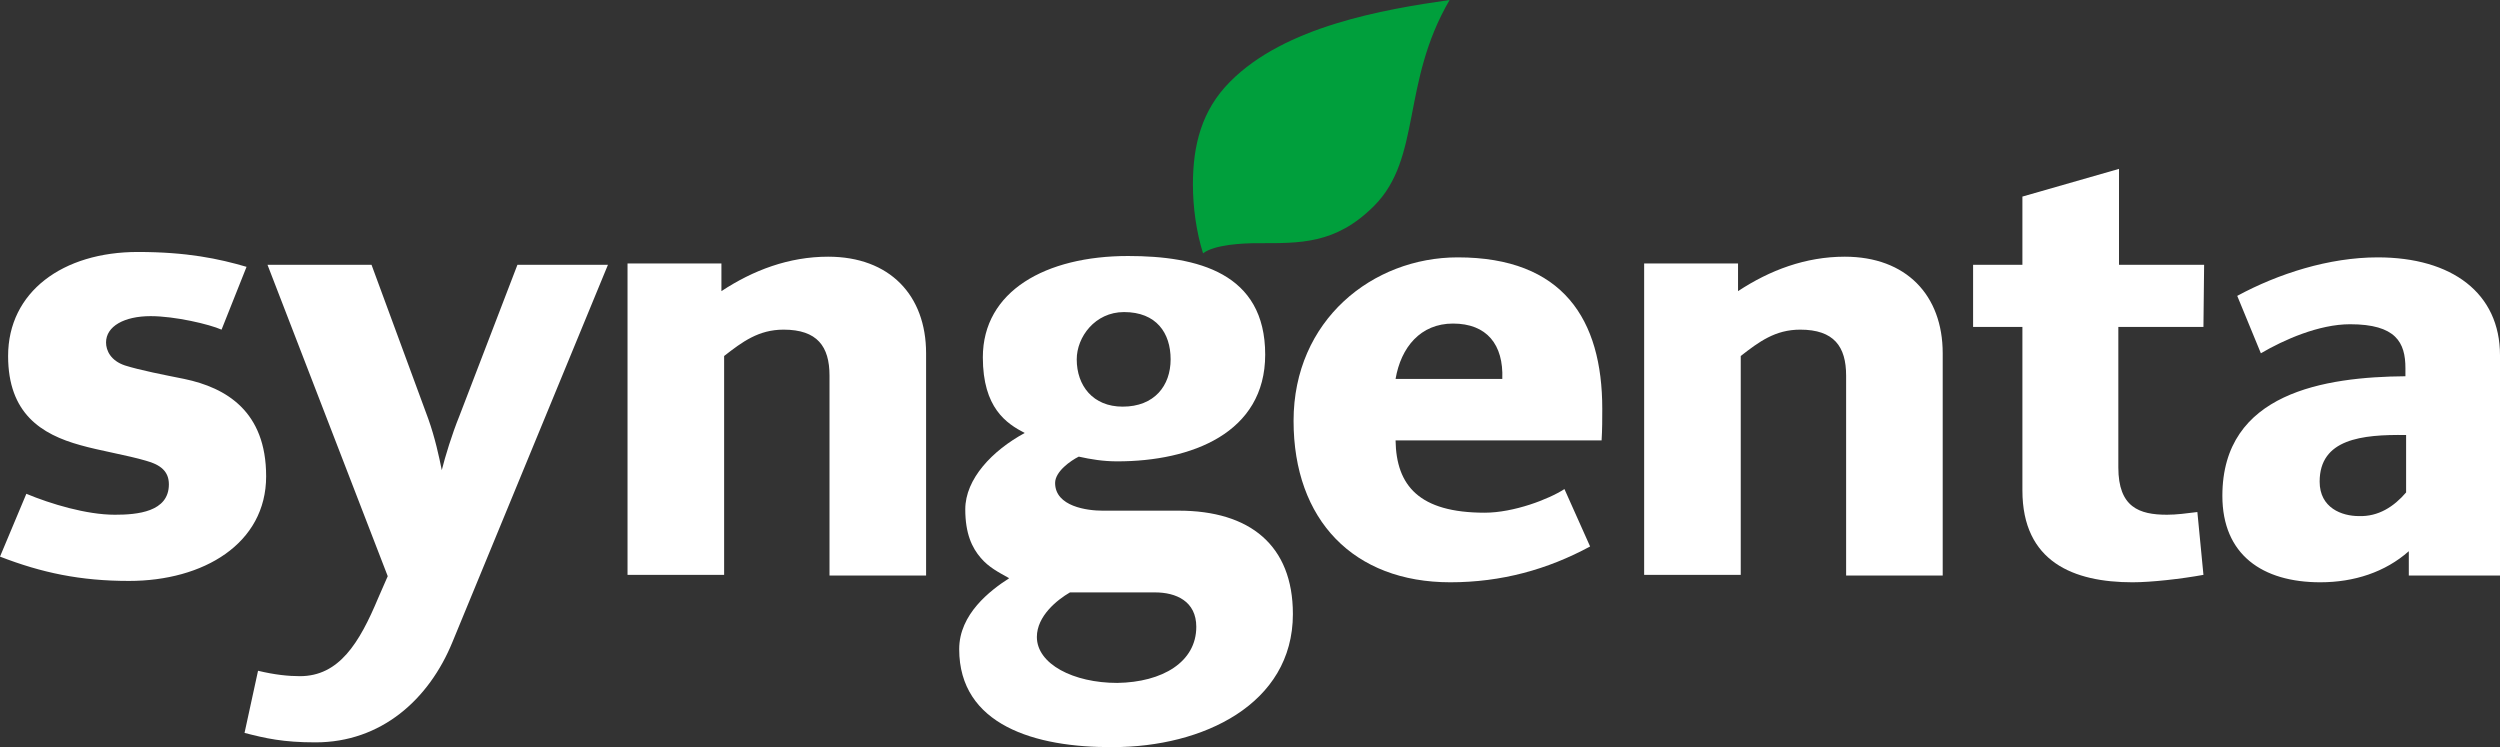
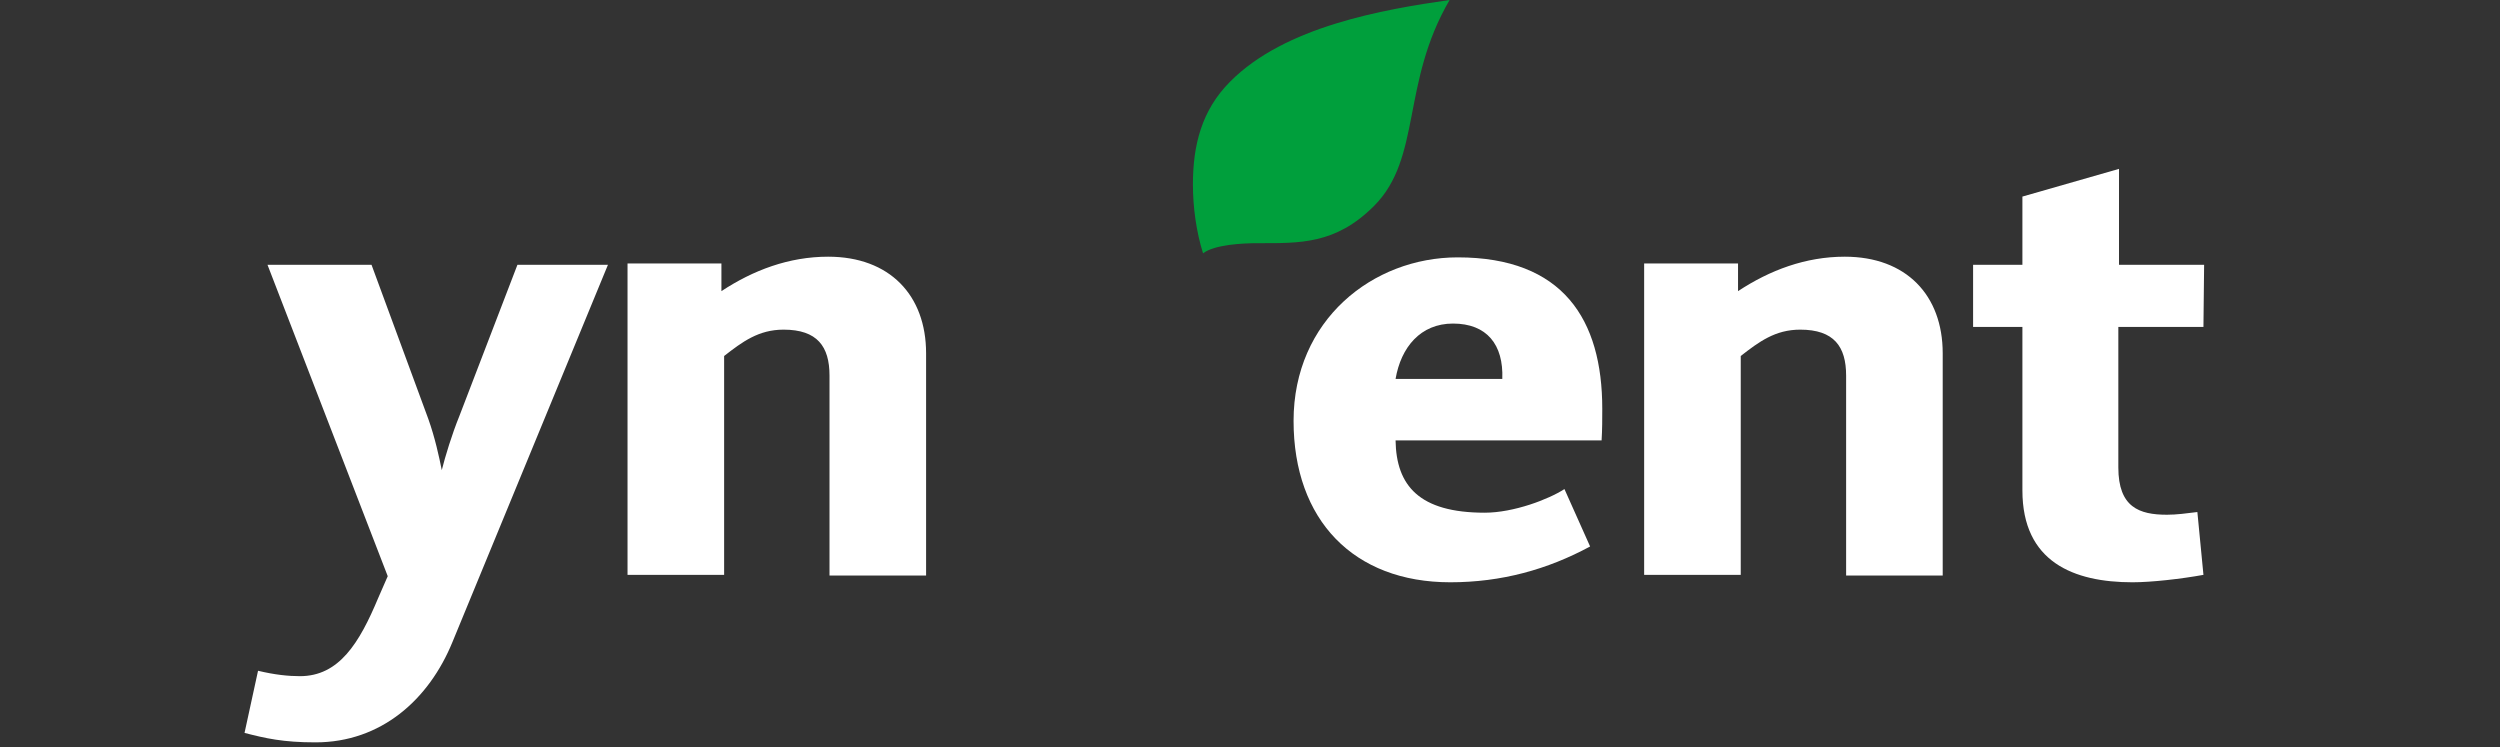
<svg xmlns="http://www.w3.org/2000/svg" id="b" viewBox="0 0 512 153.008">
  <rect x="0" y="0" width="512" height="153.008" fill="#333333" stroke="none" />
  <defs>
    <style>.d{fill:#fff;}.e{fill:#009f3c;}</style>
  </defs>
  <g id="c">
    <path class="d" d="m397.869,117.867h-19.783v-40.949c0-5.949-2.49-9.407-9.407-9.407-5.119,0-8.439,2.49-12.174,5.395v44.822h-19.783v-63.775h19.229v5.672c6.502-4.289,13.834-7.055,21.858-7.055,12.589,0,20.059,7.885,20.059,19.783v45.514m53.4-50.909h-17.431v28.775c0,8.162,4.289,9.684,9.961,9.684,1.937,0,4.012-.277,6.225-.553l1.245,12.866c-4.565.83-10.652,1.522-14.526,1.522-12.036,0-22.55-4.15-22.55-18.814v-33.479h-10.099v-12.727h10.099v-13.973l19.783-5.672v19.645h17.431l-.138,12.727" />
    <path class="e" d="m296.88,0c-9.961,17.016-5.672,32.372-15.494,42.194-7.886,7.886-15.218,7.609-23.795,7.609-3.043,0-8.854.277-11.206,2.075-1.383-4.427-2.075-9.407-2.075-14.111,0-8.024,1.798-15.217,7.609-21.028,11.206-11.344,31.404-14.803,44.961-16.739" />
    <path class="d" d="m124.507,54.23l-31.818,77.194c-4.842,11.897-14.664,20.613-28.083,20.613-6.64,0-10.237-.83-14.526-1.937l2.767-12.727c3.459.83,6.225,1.107,8.577,1.107,8.024,0,12.174-6.779,16.047-16.048l1.937-4.427-24.625-63.775h21.305l11.621,31.542c1.383,3.874,2.213,7.747,2.767,10.514.692-2.767,2.075-7.332,3.597-11.067l11.897-30.988h18.538m65.159,63.637h-19.783v-40.949c0-5.949-2.49-9.407-9.407-9.407-5.119,0-8.439,2.49-12.174,5.395v44.822h-19.783v-63.775h19.229v5.672c6.502-4.289,13.834-7.055,21.858-7.055,12.589,0,20.059,7.885,20.059,19.783v45.514" />
-     <path class="d" d="m512,117.867h-18.676v-4.98c-4.842,4.288-11.206,6.364-18.123,6.364-11.897,0-20.059-5.672-20.059-17.708,0-21.166,21.028-24.348,37.49-24.486v-1.66c0-5.257-1.937-8.992-11.344-8.992-6.364,0-13.557,3.182-18.261,5.949l-4.842-11.759c8.439-4.565,18.814-7.885,28.775-7.885,15.217,0,25.04,7.332,25.04,20.059v45.099m-19.229-17.016v-11.759c-9.13-.138-17.708.83-17.708,9.546,0,5.395,4.565,7.055,8.024,7.055,4.012.138,7.194-1.937,9.684-4.842Zm-438.264-3.32c0,13.834-12.866,21.443-28.083,21.443-9.96,0-17.846-1.66-26.423-4.98l5.395-12.866c4.98,2.075,12.312,4.289,18.123,4.289,4.565,0,11.067-.553,11.067-6.225,0-2.628-1.66-4.012-4.704-4.842-3.735-1.107-9.546-2.075-13.419-3.182-8.024-2.213-14.803-6.502-14.803-18.261,0-13.142,11.206-21.305,26.561-21.305,10.099,0,16.601,1.383,22.273,3.043l-5.119,12.866c-2.49-1.107-9.546-2.767-14.526-2.767-5.395,0-9.13,2.075-9.13,5.395,0,1.66.968,3.735,3.874,4.704,3.043.968,8.024,1.937,12.174,2.767,8.577,1.798,16.739,6.64,16.739,19.921" />
    <path class="d" d="m328.145,83.696c0,2.075,0,4.289-.138,6.502h-42.194c.138,9.269,4.842,14.803,18.261,14.803,5.949,0,13.142-2.767,16.324-4.842l5.257,11.759c-8.716,4.704-18.123,7.332-28.637,7.332-19.783,0-32.095-12.727-32.095-33.063,0-20.613,16.186-33.479,33.617-33.479,21.581,0,29.605,12.727,29.605,30.988m-20.474-6.087c.277-7.055-3.182-11.344-10.099-11.344-6.64,0-10.652,4.842-11.759,11.344h21.858Z" />
-     <path class="d" d="m264.785,125.752c0,18.538-18.538,27.253-36.799,27.253-16.047.138-31.542-4.565-31.542-20.059,0-7.194,6.364-12.036,10.237-14.526-2.213-1.245-4.15-2.213-5.81-4.15-1.798-2.075-3.182-4.98-3.182-9.961,0-6.225,5.534-12.036,12.174-15.633-3.735-1.937-8.577-5.119-8.577-15.494,0-13.557,12.866-20.751,29.743-20.751,14.249,0,28.083,3.458,28.083,20.198,0,16.047-15.079,21.858-30.297,21.858-2.905,0-5.395-.415-7.886-.968-1.66.83-4.842,3.043-4.842,5.395,0,4.842,6.64,5.672,9.684,5.672h15.633c14.526,0,23.38,7.055,23.38,21.166m-25.04-52.155c0-5.395-2.905-9.684-9.546-9.684-5.949,0-9.684,5.119-9.684,9.684,0,5.395,3.32,9.684,9.407,9.684,6.502,0,9.822-4.289,9.822-9.684Zm5.257,54.783c0-5.257-4.15-7.055-8.439-7.055h-17.431c-2.628,1.522-6.779,4.842-6.779,9.13,0,5.534,7.47,9.407,16.463,9.407,9.269-.138,16.186-4.288,16.186-11.482Z" />
  </g>
</svg>